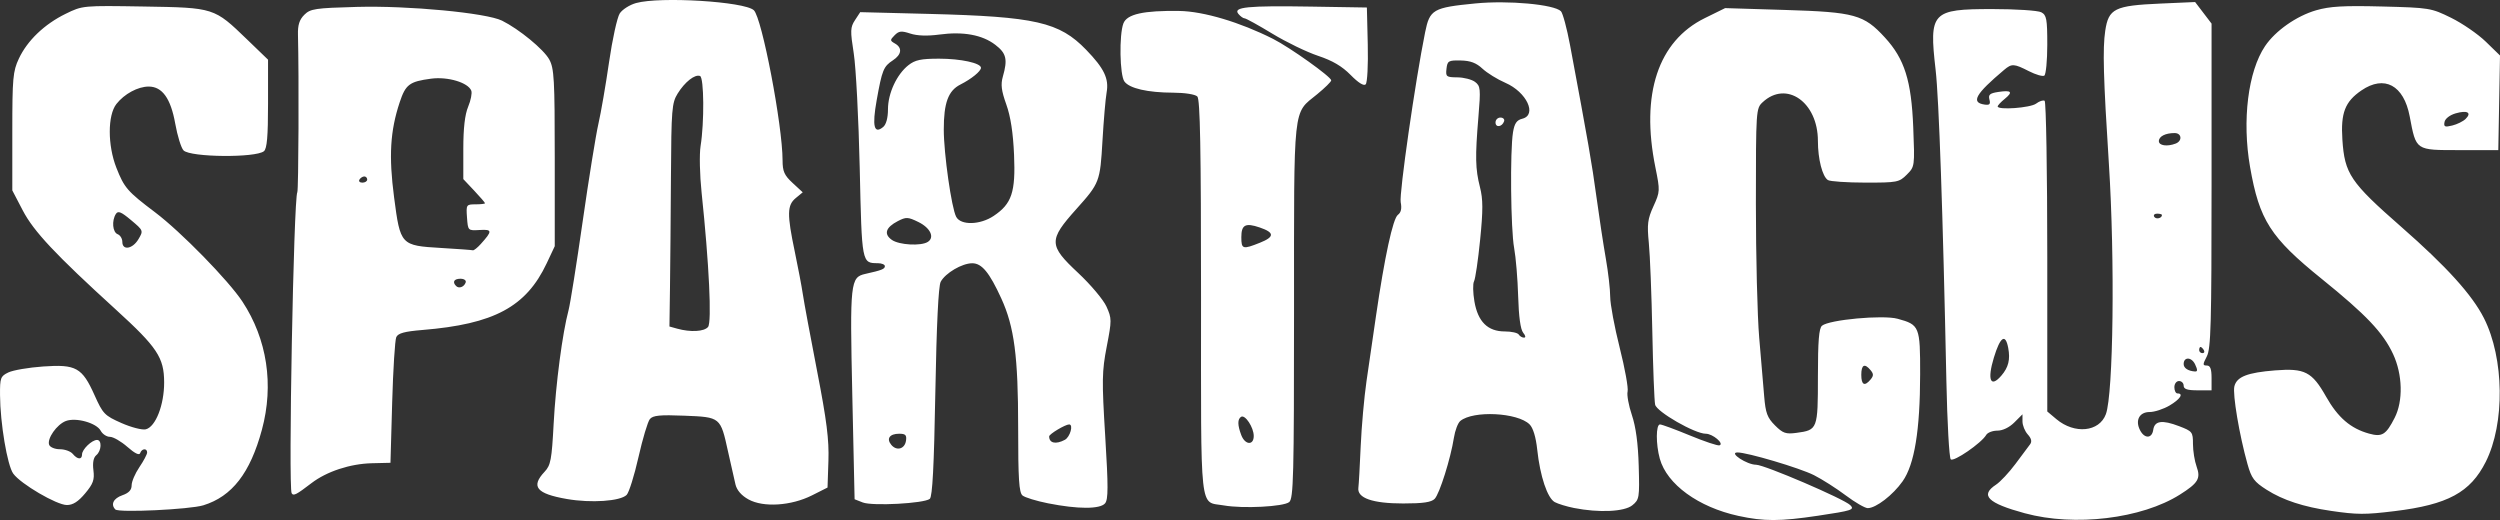
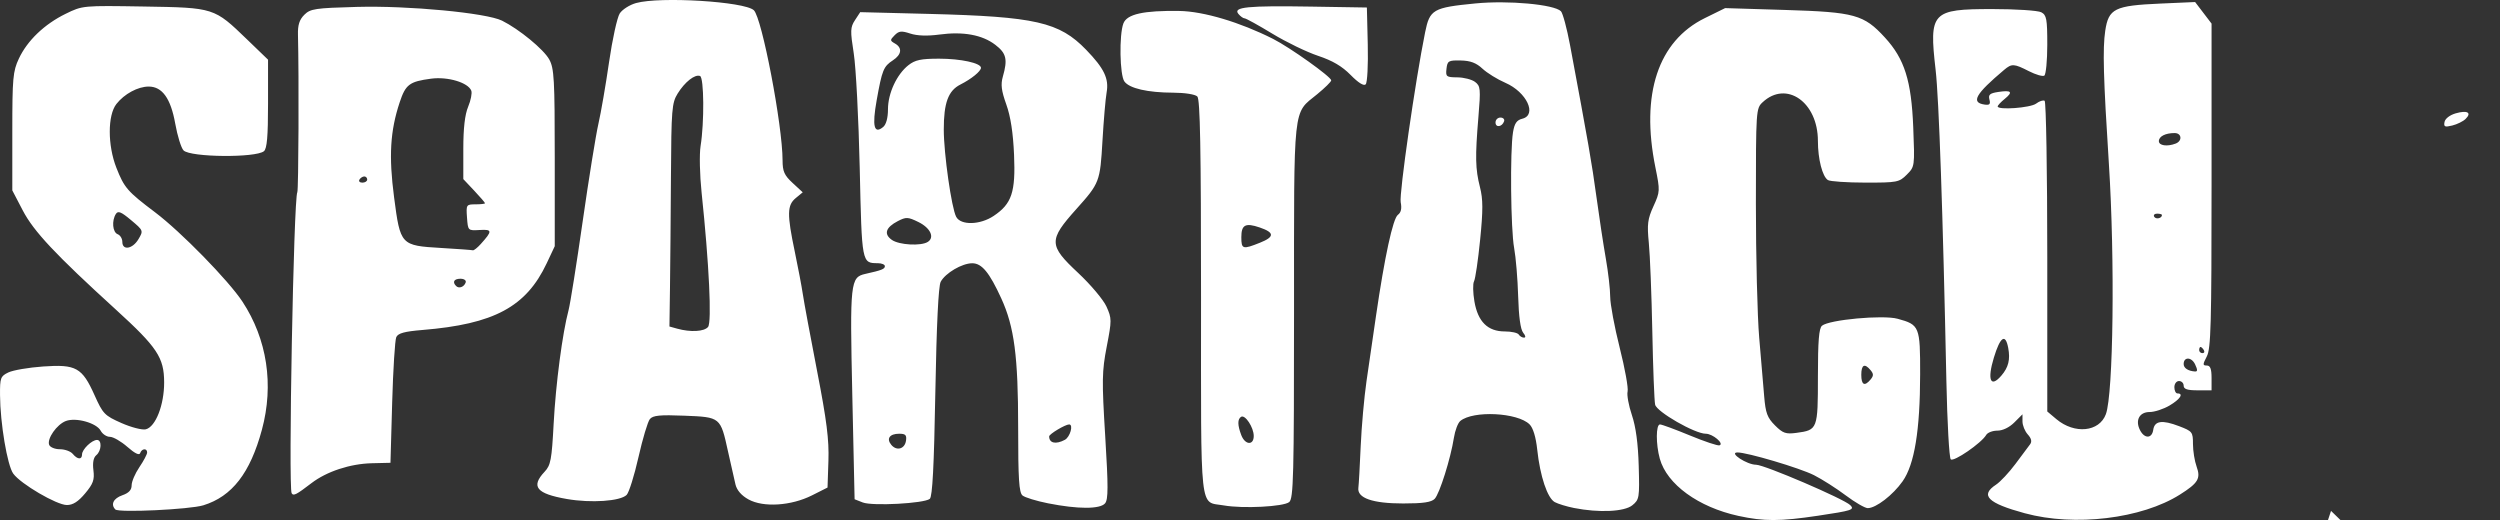
<svg xmlns="http://www.w3.org/2000/svg" width="806.518" height="167.764" id="svg2" version="1.1">
  <rect width="100%" height="100%" fill="#333333" stroke="none" />
  <defs id="defs4" />
  <g id="layer1" transform="translate(28.259,-448.48)">
-     <path style="fill:#ffffff" d="m 532.569,614.911 c -12.921,-2.81 -23.068,-10.188 -25.36,-18.441 -1.306,-4.703 -1.275,-11.065 0.055,-11.065 0.581,0 4.909,1.595 9.618,3.544 4.709,1.949 9.019,3.392 9.577,3.205 1.613,-0.538 -2.179,-3.749 -4.427,-3.749 -3.527,0 -15.805,-7.051 -16.334,-9.381 -0.265,-1.165 -0.674,-11.794 -0.909,-23.619 -0.235,-11.825 -0.741,-24.669 -1.124,-28.542 -0.598,-6.052 -0.388,-7.718 1.494,-11.85 2.135,-4.687 2.151,-5 0.62,-12.557 -4.788,-23.632 0.868,-40.71 15.941,-48.131 l 6.559,-3.229 19.438,0.596 c 22.383,0.686 25.33,1.502 32.106,8.89 6.337,6.909 8.548,13.916 9.144,28.989 0.498,12.586 0.485,12.682 -2.083,15.25 -2.462,2.462 -3.094,2.584 -13.38,2.569 -5.938,-0.008 -11.366,-0.378 -12.064,-0.82 -1.79,-1.136 -3.231,-6.779 -3.233,-12.658 -0.004,-12.486 -10.167,-19.588 -17.823,-12.455 -2.142,1.996 -2.175,2.495 -2.183,32.738 -0.005,16.891 0.476,36.336 1.067,43.211 0.591,6.875 1.314,15.391 1.607,18.925 0.447,5.4 1.002,6.896 3.481,9.375 2.555,2.555 3.484,2.878 6.941,2.415 6.821,-0.915 6.913,-1.156 6.913,-18.215 0,-11.396 0.333,-15.532 1.317,-16.348 2.345,-1.947 19.636,-3.537 24.388,-2.244 7.073,1.925 7.298,2.478 7.275,17.913 -0.026,18.084 -1.824,29.072 -5.644,34.508 -3.125,4.446 -8.612,8.671 -11.261,8.671 -0.896,0 -4.087,-1.847 -7.092,-4.105 -3.004,-2.257 -7.609,-5.192 -10.233,-6.522 -4.611,-2.337 -21.691,-7.4 -24.75,-7.338 -2.854,0.059 3.11,3.964 6.053,3.964 2.67,0 28.374,11.027 30.38,13.033 1.482,1.482 0.616,1.767 -10.388,3.412 -12.321,1.842 -17.436,1.854 -25.683,0.061 z m 42.638,-44.006 c 0.993,-1.197 0.993,-1.803 0,-3 -1.928,-2.323 -3,-1.787 -3,1.5 0,3.287 1.072,3.823 3,1.5 z m 49.774,43.161 c -12.027,-3.275 -14.558,-5.791 -9.295,-9.239 1.363,-0.893 4.176,-3.899 6.25,-6.679 2.074,-2.78 4.202,-5.633 4.729,-6.34 0.652,-0.875 0.412,-1.889 -0.75,-3.173 -0.939,-1.038 -1.708,-2.926 -1.708,-4.195 v -2.308 l -2.636,2.636 c -1.599,1.599 -3.743,2.636 -5.45,2.636 -1.548,0 -3.174,0.623 -3.614,1.384 -1.506,2.607 -10.51,8.805 -11.44,7.875 -0.498,-0.498 -1.134,-11.898 -1.412,-25.333 -1.123,-54.237 -2.393,-90.945 -3.472,-100.334 -2.143,-18.653 -1.265,-19.592 18.313,-19.592 7.63,0 14.711,0.465 15.777,1.035 1.702,0.911 1.934,2.165 1.934,10.441 0,5.173 -0.435,9.674 -0.966,10.003 -0.531,0.328 -2.763,-0.32 -4.96,-1.441 -4.814,-2.456 -5.531,-2.495 -7.974,-0.438 -9.285,7.819 -10.831,10.547 -6.35,11.209 1.639,0.242 1.984,-0.11 1.588,-1.624 -0.409,-1.565 0.13,-2.03 2.828,-2.441 4.295,-0.654 4.884,-0.018 2.084,2.252 -1.238,1.003 -2.25,2.09 -2.25,2.414 0,1.243 10.579,0.466 12.397,-0.91 1.044,-0.79 2.281,-1.199 2.75,-0.909 0.469,0.29 0.853,22.96 0.853,50.379 v 49.852 l 2.929,2.464 c 5.875,4.943 13.85,4.15 15.974,-1.589 2.42,-6.538 2.945,-50.002 0.976,-80.698 -1.783,-27.786 -2.043,-37.27 -1.181,-42.993 1.081,-7.174 3.015,-8.126 17.828,-8.78 l 11.17,-0.493 2.652,3.477 2.652,3.477 v 52.205 c 0,44.839 -0.215,52.622 -1.526,55.156 -1.368,2.645 -1.368,2.95 0,2.95 1.113,0 1.526,1.081 1.526,4 v 4 h -4.5 c -3.333,0 -4.5,-0.389 -4.5,-1.5 0,-0.825 -0.675,-1.5 -1.5,-1.5 -0.833,0 -1.5,0.889 -1.5,2 0,1.1 0.45,2 1,2 2.096,0 0.86,1.885 -2.557,3.901 -1.956,1.154 -4.851,2.099 -6.433,2.099 -3.344,0 -4.745,2.758 -3.03,5.962 1.449,2.708 3.802,2.594 4.201,-0.202 0.42,-2.945 2.852,-3.295 8.336,-1.201 4.29,1.638 4.484,1.887 4.484,5.755 0,2.224 0.53,5.508 1.177,7.298 1.385,3.829 0.506,5.299 -5.394,9.024 -12.348,7.795 -33.95,10.397 -50.009,6.024 z m -7.581,-44.411 c 2.29,-2.666 2.911,-5.179 2.208,-8.928 -0.896,-4.778 -2.565,-3.655 -4.626,3.113 -2.202,7.232 -1.092,9.901 2.418,5.815 z m 62.494,-3.634 c -1.143,-2.421 -3.687,-2.485 -3.687,-0.092 0,1.301 1.441,2.246 3.656,2.397 0.866,0.059 0.874,-0.518 0.031,-2.305 z m 2.813,-4.616 c -0.34,-0.55 -0.816,-1 -1.059,-1 -0.243,0 -0.441,0.45 -0.441,1 0,0.55 0.477,1 1.059,1 0.582,0 0.781,-0.45 0.441,-1 z m -13.5,-43.559 c 0,-0.243 -0.702,-0.441 -1.559,-0.441 -0.857,0 -1.276,0.457 -0.931,1.016 0.571,0.924 2.49,0.48 2.49,-0.575 z m 4.418,-23.048 c 2.226,-0.854 1.974,-3.393 -0.336,-3.393 -2.981,0 -5.082,1.078 -5.082,2.607 0,1.448 2.681,1.837 5.418,0.786 z m 50.121,118.495 c -8.892,-1.295 -15.488,-3.457 -20.747,-6.799 -4.058,-2.578 -4.914,-3.723 -6.198,-8.29 -2.629,-9.351 -4.862,-22.598 -4.231,-25.109 0.773,-3.082 4.193,-4.416 13.137,-5.126 9.565,-0.759 11.911,0.448 16.437,8.456 3.825,6.767 7.927,10.296 13.879,11.94 4.201,1.16 5.459,0.382 8.257,-5.103 2.771,-5.431 2.559,-13.958 -0.511,-20.551 -3.23,-6.938 -8.691,-12.69 -23.066,-24.296 -16.498,-13.32 -20.09,-18.936 -23.078,-36.086 -2.613,-14.994 -0.648,-30.833 4.835,-38.969 3.34,-4.956 10.119,-9.715 16.468,-11.561 4.425,-1.286 8.85,-1.541 21.273,-1.225 15.306,0.39 15.846,0.478 22.291,3.651 3.633,1.788 8.667,5.255 11.187,7.704 l 4.581,4.453 -0.276,15.262 -0.276,15.262 h -12.462 c -14.356,0 -14.01,0.234 -16.122,-10.897 -1.909,-10.062 -8.175,-13.421 -15.58,-8.353 -5.292,3.622 -6.697,7.248 -6.136,15.841 0.721,11.053 2.555,13.771 19.007,28.18 14.573,12.763 22.856,21.909 26.668,29.448 6.546,12.945 6.808,33.973 0.578,46.345 -4.974,9.877 -12.249,13.809 -29.427,15.903 -9.544,1.164 -12.022,1.154 -20.487,-0.079 z m 43.402,-126.43 c 2.087,-2.043 0.596,-2.901 -3.167,-1.822 -1.903,0.546 -3.408,1.704 -3.616,2.783 -0.302,1.569 0.074,1.742 2.493,1.149 1.567,-0.384 3.497,-1.334 4.289,-2.109 z M 8.957,612.841 c -1.587,-1.628 -0.628,-3.583 2.25,-4.586 2.09,-0.729 3,-1.704 3,-3.216 0,-1.194 1.125,-3.826 2.5,-5.849 1.375,-2.023 2.5,-4.153 2.5,-4.732 0,-1.472 -1.745,-1.319 -2.25,0.197 -0.271,0.814 -1.707,0.117 -4.118,-2 -2.036,-1.787 -4.57,-3.25 -5.631,-3.25 -1.062,0 -2.404,-0.885 -2.982,-1.966 -1.351,-2.524 -7.988,-4.376 -11.246,-3.137 -2.916,1.109 -6.137,5.71 -5.38,7.684 0.3,0.781 1.854,1.419 3.454,1.419 1.6,0 3.469,0.675 4.154,1.5 1.546,1.863 3,1.938 3,0.155 0,-1.601 3.168,-4.655 4.829,-4.655 1.631,0 1.468,3.509 -0.228,4.917 -0.922,0.765 -1.24,2.428 -0.932,4.872 0.388,3.078 -0.068,4.35 -2.673,7.461 -2.228,2.66 -3.939,3.75 -5.887,3.75 -3.284,0 -14.89,-6.797 -17.304,-10.134 -1.92,-2.653 -4.208,-16.252 -4.266,-25.347 -0.035,-5.546 0.161,-6.076 2.698,-7.298 1.505,-0.724 6.546,-1.586 11.204,-1.915 10.633,-0.75 12.589,0.341 16.589,9.257 2.703,6.024 3.239,6.579 8.662,8.978 3.179,1.406 6.727,2.319 7.884,2.029 3.165,-0.794 5.929,-7.879 5.909,-15.144 -0.022,-8.004 -2.214,-11.303 -15.631,-23.525 -19.464,-17.731 -26.45,-25.173 -29.978,-31.935 l -3.374,-6.467 v -19 c 0,-17.236 0.196,-19.418 2.108,-23.5 2.734,-5.836 8.235,-11.109 15.088,-14.465 5.464,-2.675 5.536,-2.682 25.142,-2.359 22.854,0.377 22.734,0.338 33.412,10.64 l 6.75,6.512 v 14.213 c 0,10.567 -0.339,14.495 -1.323,15.311 -2.628,2.181 -23.699,1.982 -25.927,-0.245 -0.766,-0.766 -1.977,-4.665 -2.692,-8.666 -1.451,-8.119 -4.192,-11.942 -8.563,-11.942 -3.469,0 -7.85,2.364 -10.407,5.615 -2.861,3.637 -2.865,13.336 -0.009,20.598 2.536,6.449 3.553,7.62 12.446,14.327 8.38,6.32 23.727,22.01 28.224,28.855 7.959,12.114 10.192,26.819 6.273,41.314 -3.778,13.976 -9.632,21.527 -18.904,24.385 -4.358,1.343 -27.308,2.429 -28.368,1.342 z m 7.453,-87.203 c 1.621,-2.743 1.601,-2.795 -2.387,-6.143 -3.21,-2.695 -4.199,-3.095 -4.903,-1.983 -1.391,2.197 -1.058,5.9 0.587,6.531 0.825,0.317 1.5,1.427 1.5,2.469 0,2.872 3.32,2.314 5.203,-0.874 z m 463.093,86.717 c -2.312,-0.457 -5.087,-1.303 -6.166,-1.881 -2.386,-1.277 -4.758,-8.356 -5.673,-16.931 -0.431,-4.043 -1.329,-7.011 -2.462,-8.145 -3.844,-3.844 -18.205,-4.554 -22.359,-1.107 -0.762,0.632 -1.686,3.054 -2.053,5.381 -1.067,6.766 -4.631,18.098 -6.206,19.731 -1.069,1.108 -3.725,1.5 -10.162,1.5 -9.881,0 -14.89,-1.747 -14.459,-5.043 0.141,-1.077 0.48,-7.132 0.753,-13.457 0.273,-6.325 1.118,-15.775 1.877,-21 0.759,-5.225 2.135,-14.675 3.057,-21 2.779,-19.064 5.454,-31.421 7.062,-32.612 1.027,-0.761 1.312,-2.052 0.905,-4.092 -0.532,-2.658 4.728,-39.239 7.877,-54.787 1.496,-7.387 2.531,-7.983 16.213,-9.323 10.577,-1.037 25.399,0.313 27.598,2.512 0.608,0.608 1.935,5.538 2.948,10.954 5.927,31.691 7.017,37.957 8.499,48.837 0.898,6.594 2.267,15.594 3.042,20 0.775,4.406 1.41,9.95 1.411,12.319 7.5e-4,2.37 1.381,9.771 3.066,16.448 1.686,6.677 2.832,13.029 2.548,14.116 -0.284,1.087 0.339,4.516 1.385,7.62 1.278,3.795 2,9.171 2.202,16.407 0.287,10.28 0.195,10.849 -2.06,12.682 -2.57,2.089 -10.756,2.467 -18.843,0.869 z m -16.376,-56.546 c -0.856,-1.032 -1.427,-5.181 -1.616,-11.742 -0.161,-5.58 -0.745,-12.595 -1.298,-15.588 -1.105,-5.975 -1.351,-31.357 -0.362,-37.339 0.473,-2.86 1.191,-3.907 2.989,-4.358 4.881,-1.225 1.404,-8.607 -5.454,-11.582 -2.573,-1.116 -5.905,-3.175 -7.403,-4.574 -1.988,-1.857 -3.879,-2.568 -7,-2.633 -3.947,-0.082 -4.301,0.123 -4.593,2.662 -0.296,2.57 -0.067,2.752 3.5,2.782 2.099,0.018 4.673,0.68 5.719,1.472 1.748,1.323 1.836,2.237 1.088,11.218 -1.085,13.022 -1.002,16.85 0.494,22.722 1.002,3.934 1.013,7.404 0.053,16.989 -0.663,6.625 -1.549,12.658 -1.968,13.406 -0.419,0.748 -0.361,3.678 0.129,6.511 1.128,6.528 4.298,9.651 9.797,9.651 2.137,0 4.163,0.45 4.503,1 0.34,0.55 1.097,1 1.681,1 0.642,0 0.539,-0.632 -0.261,-1.595 z m -8.921,-67.821 c 0,-0.871 0.713,-1.583 1.583,-1.583 0.871,0 1.405,0.534 1.188,1.188 -0.618,1.854 -2.771,2.162 -2.771,0.396 z m -144.342,122.869 c -3.763,-0.748 -7.476,-1.886 -8.25,-2.528 -1.128,-0.936 -1.408,-5.302 -1.408,-21.958 0,-22.915 -1.247,-32.456 -5.438,-41.61 -3.844,-8.396 -6.29,-11.356 -9.381,-11.352 -3.295,0.005 -8.665,3.161 -10.174,5.981 -0.724,1.353 -1.333,13.911 -1.723,35.563 -0.434,24.075 -0.938,33.749 -1.797,34.462 -1.783,1.48 -18.521,2.38 -21.621,1.162 l -2.633,-1.034 -0.742,-33.648 c -0.803,-36.41 -0.634,-37.974 4.224,-39.057 5.298,-1.181 6.284,-1.573 6.284,-2.502 0,-0.513 -1.012,-0.94 -2.25,-0.948 -5.217,-0.035 -5.177,0.171 -5.862,-30.69 -0.351,-15.837 -1.218,-32.475 -1.925,-36.973 -1.157,-7.349 -1.116,-8.439 0.399,-10.752 l 1.686,-2.573 22.226,0.567 c 34.35,0.876 41.987,2.619 50.646,11.557 5.819,6.007 7.415,9.324 6.621,13.761 -0.356,1.99 -0.961,9.041 -1.344,15.669 -0.761,13.167 -0.929,13.604 -8.408,21.949 -9.023,10.068 -8.98,11.7 0.553,20.61 4.038,3.774 8.155,8.665 9.148,10.868 1.727,3.83 1.731,4.396 0.087,12.903 -1.55,8.02 -1.598,10.876 -0.488,28.962 0.999,16.27 0.989,20.357 -0.051,21.611 -1.588,1.913 -8.748,1.912 -18.38,-0.002 z m -45.838,-20.212 c 0.258,-1.81 -0.162,-2.24 -2.191,-2.24 -3.086,0 -4.217,1.586 -2.557,3.587 1.731,2.086 4.364,1.339 4.748,-1.347 z m 51.246,-0.275 c 1.701,-0.91 2.832,-4.965 1.385,-4.965 -1.248,0 -6.45,3.112 -6.45,3.859 0,2.194 2.155,2.664 5.066,1.106 z m -44.217,-63.85 c 2.289,-1.451 0.832,-4.527 -3.041,-6.42 -3.363,-1.644 -3.956,-1.669 -6.629,-0.287 -3.932,2.033 -4.609,4.177 -1.914,6.065 2.349,1.646 9.385,2.036 11.584,0.642 z m 21.254,-8.385 c 5.844,-3.904 7.093,-7.652 6.575,-19.73 -0.304,-7.083 -1.118,-12.363 -2.501,-16.225 -1.589,-4.437 -1.84,-6.46 -1.113,-8.993 1.601,-5.582 1.136,-7.529 -2.45,-10.264 -4.219,-3.218 -10.341,-4.335 -18.058,-3.294 -3.855,0.52 -7.144,0.407 -9.353,-0.322 -2.855,-0.942 -3.674,-0.854 -5.054,0.544 -1.53,1.549 -1.523,1.739 0.103,2.661 2.447,1.388 2.18,3.566 -0.666,5.431 -3.023,1.981 -3.478,3.102 -5.23,12.881 -1.502,8.388 -0.849,11.067 2.103,8.617 0.964,-0.8 1.542,-2.937 1.542,-5.697 0,-5.165 2.835,-11.276 6.607,-14.243 2.144,-1.687 4.068,-2.095 9.879,-2.095 6.999,0 13.514,1.419 13.514,2.943 0,1.102 -3.063,3.595 -6.642,5.406 -3.921,1.985 -5.36,5.896 -5.353,14.55 0.007,7.798 2.504,25.316 4.009,28.129 1.492,2.788 7.696,2.635 12.087,-0.298 z m 74.234,93.396 c -7.943,-1.407 -7.337,4.135 -7.337,-67.049 0,-48.194 -0.292,-63.969 -1.2,-64.878 -0.683,-0.683 -4.02,-1.21 -7.75,-1.224 -8.28,-0.03 -14.134,-1.371 -15.773,-3.612 -1.505,-2.059 -1.732,-15.035 -0.328,-18.73 1.142,-3.004 6.486,-4.195 18.051,-4.022 7.801,0.117 19.625,3.642 30.256,9.021 5.454,2.76 18.744,12.239 18.744,13.369 0,0.416 -2.032,2.422 -4.516,4.457 -7.947,6.512 -7.484,2.197 -7.484,69.869 0,53.453 -0.18,60.576 -1.556,61.718 -1.809,1.502 -14.937,2.174 -21.108,1.08 z m 9.663,-22.404 c 0,-2.763 -2.776,-6.979 -4.068,-6.18 -1.196,0.739 -1.182,2.669 0.044,5.893 1.223,3.217 4.025,3.417 4.025,0.288 z m 2.021,-62.348 c 4.734,-1.894 4.711,-3.275 -0.082,-4.912 -4.628,-1.58 -5.94,-0.886 -5.94,3.144 0,3.873 0.439,4.002 6.021,1.768 z M 213.211,609.598 c -2.257,-1.244 -3.745,-2.949 -4.197,-4.81 -0.386,-1.586 -1.469,-6.38 -2.408,-10.653 -2.444,-11.122 -2.391,-11.079 -14.077,-11.549 -7.908,-0.318 -10.147,-0.098 -11.136,1.094 -0.681,0.82 -2.336,6.35 -3.677,12.288 -1.342,5.938 -3.059,11.415 -3.815,12.172 -2.036,2.036 -11.472,2.682 -19.29,1.321 -9.838,-1.713 -11.695,-3.988 -7.179,-8.794 1.975,-2.102 2.302,-3.843 2.924,-15.564 0.679,-12.805 2.829,-29.152 4.809,-36.566 0.533,-1.997 2.582,-14.882 4.552,-28.632 1.97,-13.75 4.254,-27.914 5.074,-31.475 0.821,-3.561 2.366,-12.514 3.435,-19.895 1.068,-7.381 2.622,-14.458 3.453,-15.726 0.831,-1.268 3.202,-2.775 5.27,-3.349 7.742,-2.15 34.977,-0.485 37.984,2.322 2.62,2.446 9.259,37.124 9.271,48.429 0.004,3.573 0.558,4.818 3.255,7.308 l 3.25,3.002 -2.25,1.852 c -2.8,2.305 -2.852,5.191 -0.315,17.299 1.064,5.078 2.234,11.258 2.599,13.733 0.366,2.475 2.437,13.635 4.604,24.8 3.105,16.001 3.878,22.128 3.651,28.931 l -0.288,8.631 -5,2.517 c -6.74,3.393 -15.685,3.966 -20.496,1.315 z M 200.161,553.96 c 1.248,-1.503 0.344,-20.346 -2.08,-43.36 -0.597,-5.668 -0.745,-12.418 -0.328,-15 1.231,-7.638 1.118,-22.11 -0.176,-22.607 -1.654,-0.635 -4.901,1.917 -7.227,5.68 -1.866,3.02 -2.031,5.067 -2.155,26.751 -0.074,12.914 -0.214,29.084 -0.311,35.934 l -0.177,12.453 2.5,0.697 c 4.298,1.199 8.706,0.956 9.954,-0.548 z M 65.834,607.61 c -1.112,-1.8 0.643,-95.216 1.825,-97.129 0.4,-0.647 0.549,-37.287 0.208,-50.826 -0.079,-3.109 0.468,-4.824 2.038,-6.394 1.958,-1.958 3.443,-2.181 16.974,-2.555 16.577,-0.458 41.782,1.932 46.828,4.44 5.519,2.743 13.452,9.267 15.235,12.53 1.569,2.871 1.765,6.382 1.765,31.729 v 28.5 l -2.59,5.5 c -6.627,14.073 -16.99,19.638 -40.083,21.528 -5.775,0.473 -7.865,1.042 -8.45,2.3 -0.427,0.92 -1.024,10.419 -1.327,21.11 l -0.55,19.438 -6,0.143 c -7.022,0.167 -14.574,2.657 -19.5,6.429 -4.886,3.741 -5.789,4.203 -6.373,3.258 z m 56.144,-68.018 c 0.221,-0.663 -0.524,-1.188 -1.688,-1.188 -2.077,0 -2.7,1.05 -1.396,2.354 0.926,0.926 2.596,0.295 3.083,-1.167 z m 4.906,-12.438 c 3.75,-4.165 3.702,-4.718 -0.383,-4.475 -3.789,0.225 -3.794,0.22 -4.101,-4.025 -0.3,-4.14 -0.229,-4.25 2.75,-4.25 1.682,0 3.058,-0.162 3.058,-0.36 0,-0.198 -1.575,-2.03 -3.5,-4.071 l -3.5,-3.711 v -9.807 c 0,-6.628 0.506,-11.018 1.562,-13.546 0.859,-2.056 1.316,-4.382 1.014,-5.167 -1.009,-2.629 -7.574,-4.596 -12.959,-3.882 -6.995,0.928 -8.227,1.853 -10.141,7.614 -3.073,9.252 -3.554,17.375 -1.815,30.644 2.028,15.472 2.132,15.584 15.188,16.358 5.308,0.314 9.909,0.652 10.226,0.75 0.317,0.098 1.487,-0.834 2.601,-2.072 z m -36.677,-20.75 c 0,-0.55 -0.423,-1 -0.941,-1 -0.518,0 -1.219,0.45 -1.559,1 -0.34,0.55 0.084,1 0.941,1 0.857,0 1.559,-0.45 1.559,-1 z M 407.463,472.666 c -2.753,-2.809 -5.847,-4.628 -10.511,-6.18 -3.635,-1.21 -10.27,-4.423 -14.744,-7.141 -4.474,-2.718 -8.5,-4.941 -8.946,-4.941 -0.446,0 -1.349,-0.648 -2.006,-1.441 -1.837,-2.213 2.903,-2.688 23.451,-2.353 l 18,0.294 0.283,11.917 c 0.158,6.647 -0.139,12.339 -0.671,12.871 -0.606,0.606 -2.38,-0.5 -4.856,-3.026 z" id="path2995" />
+     <path style="fill:#ffffff" d="m 532.569,614.911 c -12.921,-2.81 -23.068,-10.188 -25.36,-18.441 -1.306,-4.703 -1.275,-11.065 0.055,-11.065 0.581,0 4.909,1.595 9.618,3.544 4.709,1.949 9.019,3.392 9.577,3.205 1.613,-0.538 -2.179,-3.749 -4.427,-3.749 -3.527,0 -15.805,-7.051 -16.334,-9.381 -0.265,-1.165 -0.674,-11.794 -0.909,-23.619 -0.235,-11.825 -0.741,-24.669 -1.124,-28.542 -0.598,-6.052 -0.388,-7.718 1.494,-11.85 2.135,-4.687 2.151,-5 0.62,-12.557 -4.788,-23.632 0.868,-40.71 15.941,-48.131 l 6.559,-3.229 19.438,0.596 c 22.383,0.686 25.33,1.502 32.106,8.89 6.337,6.909 8.548,13.916 9.144,28.989 0.498,12.586 0.485,12.682 -2.083,15.25 -2.462,2.462 -3.094,2.584 -13.38,2.569 -5.938,-0.008 -11.366,-0.378 -12.064,-0.82 -1.79,-1.136 -3.231,-6.779 -3.233,-12.658 -0.004,-12.486 -10.167,-19.588 -17.823,-12.455 -2.142,1.996 -2.175,2.495 -2.183,32.738 -0.005,16.891 0.476,36.336 1.067,43.211 0.591,6.875 1.314,15.391 1.607,18.925 0.447,5.4 1.002,6.896 3.481,9.375 2.555,2.555 3.484,2.878 6.941,2.415 6.821,-0.915 6.913,-1.156 6.913,-18.215 0,-11.396 0.333,-15.532 1.317,-16.348 2.345,-1.947 19.636,-3.537 24.388,-2.244 7.073,1.925 7.298,2.478 7.275,17.913 -0.026,18.084 -1.824,29.072 -5.644,34.508 -3.125,4.446 -8.612,8.671 -11.261,8.671 -0.896,0 -4.087,-1.847 -7.092,-4.105 -3.004,-2.257 -7.609,-5.192 -10.233,-6.522 -4.611,-2.337 -21.691,-7.4 -24.75,-7.338 -2.854,0.059 3.11,3.964 6.053,3.964 2.67,0 28.374,11.027 30.38,13.033 1.482,1.482 0.616,1.767 -10.388,3.412 -12.321,1.842 -17.436,1.854 -25.683,0.061 z m 42.638,-44.006 c 0.993,-1.197 0.993,-1.803 0,-3 -1.928,-2.323 -3,-1.787 -3,1.5 0,3.287 1.072,3.823 3,1.5 z m 49.774,43.161 c -12.027,-3.275 -14.558,-5.791 -9.295,-9.239 1.363,-0.893 4.176,-3.899 6.25,-6.679 2.074,-2.78 4.202,-5.633 4.729,-6.34 0.652,-0.875 0.412,-1.889 -0.75,-3.173 -0.939,-1.038 -1.708,-2.926 -1.708,-4.195 v -2.308 l -2.636,2.636 c -1.599,1.599 -3.743,2.636 -5.45,2.636 -1.548,0 -3.174,0.623 -3.614,1.384 -1.506,2.607 -10.51,8.805 -11.44,7.875 -0.498,-0.498 -1.134,-11.898 -1.412,-25.333 -1.123,-54.237 -2.393,-90.945 -3.472,-100.334 -2.143,-18.653 -1.265,-19.592 18.313,-19.592 7.63,0 14.711,0.465 15.777,1.035 1.702,0.911 1.934,2.165 1.934,10.441 0,5.173 -0.435,9.674 -0.966,10.003 -0.531,0.328 -2.763,-0.32 -4.96,-1.441 -4.814,-2.456 -5.531,-2.495 -7.974,-0.438 -9.285,7.819 -10.831,10.547 -6.35,11.209 1.639,0.242 1.984,-0.11 1.588,-1.624 -0.409,-1.565 0.13,-2.03 2.828,-2.441 4.295,-0.654 4.884,-0.018 2.084,2.252 -1.238,1.003 -2.25,2.09 -2.25,2.414 0,1.243 10.579,0.466 12.397,-0.91 1.044,-0.79 2.281,-1.199 2.75,-0.909 0.469,0.29 0.853,22.96 0.853,50.379 v 49.852 l 2.929,2.464 c 5.875,4.943 13.85,4.15 15.974,-1.589 2.42,-6.538 2.945,-50.002 0.976,-80.698 -1.783,-27.786 -2.043,-37.27 -1.181,-42.993 1.081,-7.174 3.015,-8.126 17.828,-8.78 l 11.17,-0.493 2.652,3.477 2.652,3.477 v 52.205 c 0,44.839 -0.215,52.622 -1.526,55.156 -1.368,2.645 -1.368,2.95 0,2.95 1.113,0 1.526,1.081 1.526,4 v 4 h -4.5 c -3.333,0 -4.5,-0.389 -4.5,-1.5 0,-0.825 -0.675,-1.5 -1.5,-1.5 -0.833,0 -1.5,0.889 -1.5,2 0,1.1 0.45,2 1,2 2.096,0 0.86,1.885 -2.557,3.901 -1.956,1.154 -4.851,2.099 -6.433,2.099 -3.344,0 -4.745,2.758 -3.03,5.962 1.449,2.708 3.802,2.594 4.201,-0.202 0.42,-2.945 2.852,-3.295 8.336,-1.201 4.29,1.638 4.484,1.887 4.484,5.755 0,2.224 0.53,5.508 1.177,7.298 1.385,3.829 0.506,5.299 -5.394,9.024 -12.348,7.795 -33.95,10.397 -50.009,6.024 z m -7.581,-44.411 c 2.29,-2.666 2.911,-5.179 2.208,-8.928 -0.896,-4.778 -2.565,-3.655 -4.626,3.113 -2.202,7.232 -1.092,9.901 2.418,5.815 z m 62.494,-3.634 c -1.143,-2.421 -3.687,-2.485 -3.687,-0.092 0,1.301 1.441,2.246 3.656,2.397 0.866,0.059 0.874,-0.518 0.031,-2.305 z m 2.813,-4.616 c -0.34,-0.55 -0.816,-1 -1.059,-1 -0.243,0 -0.441,0.45 -0.441,1 0,0.55 0.477,1 1.059,1 0.582,0 0.781,-0.45 0.441,-1 z m -13.5,-43.559 c 0,-0.243 -0.702,-0.441 -1.559,-0.441 -0.857,0 -1.276,0.457 -0.931,1.016 0.571,0.924 2.49,0.48 2.49,-0.575 z m 4.418,-23.048 c 2.226,-0.854 1.974,-3.393 -0.336,-3.393 -2.981,0 -5.082,1.078 -5.082,2.607 0,1.448 2.681,1.837 5.418,0.786 z m 50.121,118.495 l 4.581,4.453 -0.276,15.262 -0.276,15.262 h -12.462 c -14.356,0 -14.01,0.234 -16.122,-10.897 -1.909,-10.062 -8.175,-13.421 -15.58,-8.353 -5.292,3.622 -6.697,7.248 -6.136,15.841 0.721,11.053 2.555,13.771 19.007,28.18 14.573,12.763 22.856,21.909 26.668,29.448 6.546,12.945 6.808,33.973 0.578,46.345 -4.974,9.877 -12.249,13.809 -29.427,15.903 -9.544,1.164 -12.022,1.154 -20.487,-0.079 z m 43.402,-126.43 c 2.087,-2.043 0.596,-2.901 -3.167,-1.822 -1.903,0.546 -3.408,1.704 -3.616,2.783 -0.302,1.569 0.074,1.742 2.493,1.149 1.567,-0.384 3.497,-1.334 4.289,-2.109 z M 8.957,612.841 c -1.587,-1.628 -0.628,-3.583 2.25,-4.586 2.09,-0.729 3,-1.704 3,-3.216 0,-1.194 1.125,-3.826 2.5,-5.849 1.375,-2.023 2.5,-4.153 2.5,-4.732 0,-1.472 -1.745,-1.319 -2.25,0.197 -0.271,0.814 -1.707,0.117 -4.118,-2 -2.036,-1.787 -4.57,-3.25 -5.631,-3.25 -1.062,0 -2.404,-0.885 -2.982,-1.966 -1.351,-2.524 -7.988,-4.376 -11.246,-3.137 -2.916,1.109 -6.137,5.71 -5.38,7.684 0.3,0.781 1.854,1.419 3.454,1.419 1.6,0 3.469,0.675 4.154,1.5 1.546,1.863 3,1.938 3,0.155 0,-1.601 3.168,-4.655 4.829,-4.655 1.631,0 1.468,3.509 -0.228,4.917 -0.922,0.765 -1.24,2.428 -0.932,4.872 0.388,3.078 -0.068,4.35 -2.673,7.461 -2.228,2.66 -3.939,3.75 -5.887,3.75 -3.284,0 -14.89,-6.797 -17.304,-10.134 -1.92,-2.653 -4.208,-16.252 -4.266,-25.347 -0.035,-5.546 0.161,-6.076 2.698,-7.298 1.505,-0.724 6.546,-1.586 11.204,-1.915 10.633,-0.75 12.589,0.341 16.589,9.257 2.703,6.024 3.239,6.579 8.662,8.978 3.179,1.406 6.727,2.319 7.884,2.029 3.165,-0.794 5.929,-7.879 5.909,-15.144 -0.022,-8.004 -2.214,-11.303 -15.631,-23.525 -19.464,-17.731 -26.45,-25.173 -29.978,-31.935 l -3.374,-6.467 v -19 c 0,-17.236 0.196,-19.418 2.108,-23.5 2.734,-5.836 8.235,-11.109 15.088,-14.465 5.464,-2.675 5.536,-2.682 25.142,-2.359 22.854,0.377 22.734,0.338 33.412,10.64 l 6.75,6.512 v 14.213 c 0,10.567 -0.339,14.495 -1.323,15.311 -2.628,2.181 -23.699,1.982 -25.927,-0.245 -0.766,-0.766 -1.977,-4.665 -2.692,-8.666 -1.451,-8.119 -4.192,-11.942 -8.563,-11.942 -3.469,0 -7.85,2.364 -10.407,5.615 -2.861,3.637 -2.865,13.336 -0.009,20.598 2.536,6.449 3.553,7.62 12.446,14.327 8.38,6.32 23.727,22.01 28.224,28.855 7.959,12.114 10.192,26.819 6.273,41.314 -3.778,13.976 -9.632,21.527 -18.904,24.385 -4.358,1.343 -27.308,2.429 -28.368,1.342 z m 7.453,-87.203 c 1.621,-2.743 1.601,-2.795 -2.387,-6.143 -3.21,-2.695 -4.199,-3.095 -4.903,-1.983 -1.391,2.197 -1.058,5.9 0.587,6.531 0.825,0.317 1.5,1.427 1.5,2.469 0,2.872 3.32,2.314 5.203,-0.874 z m 463.093,86.717 c -2.312,-0.457 -5.087,-1.303 -6.166,-1.881 -2.386,-1.277 -4.758,-8.356 -5.673,-16.931 -0.431,-4.043 -1.329,-7.011 -2.462,-8.145 -3.844,-3.844 -18.205,-4.554 -22.359,-1.107 -0.762,0.632 -1.686,3.054 -2.053,5.381 -1.067,6.766 -4.631,18.098 -6.206,19.731 -1.069,1.108 -3.725,1.5 -10.162,1.5 -9.881,0 -14.89,-1.747 -14.459,-5.043 0.141,-1.077 0.48,-7.132 0.753,-13.457 0.273,-6.325 1.118,-15.775 1.877,-21 0.759,-5.225 2.135,-14.675 3.057,-21 2.779,-19.064 5.454,-31.421 7.062,-32.612 1.027,-0.761 1.312,-2.052 0.905,-4.092 -0.532,-2.658 4.728,-39.239 7.877,-54.787 1.496,-7.387 2.531,-7.983 16.213,-9.323 10.577,-1.037 25.399,0.313 27.598,2.512 0.608,0.608 1.935,5.538 2.948,10.954 5.927,31.691 7.017,37.957 8.499,48.837 0.898,6.594 2.267,15.594 3.042,20 0.775,4.406 1.41,9.95 1.411,12.319 7.5e-4,2.37 1.381,9.771 3.066,16.448 1.686,6.677 2.832,13.029 2.548,14.116 -0.284,1.087 0.339,4.516 1.385,7.62 1.278,3.795 2,9.171 2.202,16.407 0.287,10.28 0.195,10.849 -2.06,12.682 -2.57,2.089 -10.756,2.467 -18.843,0.869 z m -16.376,-56.546 c -0.856,-1.032 -1.427,-5.181 -1.616,-11.742 -0.161,-5.58 -0.745,-12.595 -1.298,-15.588 -1.105,-5.975 -1.351,-31.357 -0.362,-37.339 0.473,-2.86 1.191,-3.907 2.989,-4.358 4.881,-1.225 1.404,-8.607 -5.454,-11.582 -2.573,-1.116 -5.905,-3.175 -7.403,-4.574 -1.988,-1.857 -3.879,-2.568 -7,-2.633 -3.947,-0.082 -4.301,0.123 -4.593,2.662 -0.296,2.57 -0.067,2.752 3.5,2.782 2.099,0.018 4.673,0.68 5.719,1.472 1.748,1.323 1.836,2.237 1.088,11.218 -1.085,13.022 -1.002,16.85 0.494,22.722 1.002,3.934 1.013,7.404 0.053,16.989 -0.663,6.625 -1.549,12.658 -1.968,13.406 -0.419,0.748 -0.361,3.678 0.129,6.511 1.128,6.528 4.298,9.651 9.797,9.651 2.137,0 4.163,0.45 4.503,1 0.34,0.55 1.097,1 1.681,1 0.642,0 0.539,-0.632 -0.261,-1.595 z m -8.921,-67.821 c 0,-0.871 0.713,-1.583 1.583,-1.583 0.871,0 1.405,0.534 1.188,1.188 -0.618,1.854 -2.771,2.162 -2.771,0.396 z m -144.342,122.869 c -3.763,-0.748 -7.476,-1.886 -8.25,-2.528 -1.128,-0.936 -1.408,-5.302 -1.408,-21.958 0,-22.915 -1.247,-32.456 -5.438,-41.61 -3.844,-8.396 -6.29,-11.356 -9.381,-11.352 -3.295,0.005 -8.665,3.161 -10.174,5.981 -0.724,1.353 -1.333,13.911 -1.723,35.563 -0.434,24.075 -0.938,33.749 -1.797,34.462 -1.783,1.48 -18.521,2.38 -21.621,1.162 l -2.633,-1.034 -0.742,-33.648 c -0.803,-36.41 -0.634,-37.974 4.224,-39.057 5.298,-1.181 6.284,-1.573 6.284,-2.502 0,-0.513 -1.012,-0.94 -2.25,-0.948 -5.217,-0.035 -5.177,0.171 -5.862,-30.69 -0.351,-15.837 -1.218,-32.475 -1.925,-36.973 -1.157,-7.349 -1.116,-8.439 0.399,-10.752 l 1.686,-2.573 22.226,0.567 c 34.35,0.876 41.987,2.619 50.646,11.557 5.819,6.007 7.415,9.324 6.621,13.761 -0.356,1.99 -0.961,9.041 -1.344,15.669 -0.761,13.167 -0.929,13.604 -8.408,21.949 -9.023,10.068 -8.98,11.7 0.553,20.61 4.038,3.774 8.155,8.665 9.148,10.868 1.727,3.83 1.731,4.396 0.087,12.903 -1.55,8.02 -1.598,10.876 -0.488,28.962 0.999,16.27 0.989,20.357 -0.051,21.611 -1.588,1.913 -8.748,1.912 -18.38,-0.002 z m -45.838,-20.212 c 0.258,-1.81 -0.162,-2.24 -2.191,-2.24 -3.086,0 -4.217,1.586 -2.557,3.587 1.731,2.086 4.364,1.339 4.748,-1.347 z m 51.246,-0.275 c 1.701,-0.91 2.832,-4.965 1.385,-4.965 -1.248,0 -6.45,3.112 -6.45,3.859 0,2.194 2.155,2.664 5.066,1.106 z m -44.217,-63.85 c 2.289,-1.451 0.832,-4.527 -3.041,-6.42 -3.363,-1.644 -3.956,-1.669 -6.629,-0.287 -3.932,2.033 -4.609,4.177 -1.914,6.065 2.349,1.646 9.385,2.036 11.584,0.642 z m 21.254,-8.385 c 5.844,-3.904 7.093,-7.652 6.575,-19.73 -0.304,-7.083 -1.118,-12.363 -2.501,-16.225 -1.589,-4.437 -1.84,-6.46 -1.113,-8.993 1.601,-5.582 1.136,-7.529 -2.45,-10.264 -4.219,-3.218 -10.341,-4.335 -18.058,-3.294 -3.855,0.52 -7.144,0.407 -9.353,-0.322 -2.855,-0.942 -3.674,-0.854 -5.054,0.544 -1.53,1.549 -1.523,1.739 0.103,2.661 2.447,1.388 2.18,3.566 -0.666,5.431 -3.023,1.981 -3.478,3.102 -5.23,12.881 -1.502,8.388 -0.849,11.067 2.103,8.617 0.964,-0.8 1.542,-2.937 1.542,-5.697 0,-5.165 2.835,-11.276 6.607,-14.243 2.144,-1.687 4.068,-2.095 9.879,-2.095 6.999,0 13.514,1.419 13.514,2.943 0,1.102 -3.063,3.595 -6.642,5.406 -3.921,1.985 -5.36,5.896 -5.353,14.55 0.007,7.798 2.504,25.316 4.009,28.129 1.492,2.788 7.696,2.635 12.087,-0.298 z m 74.234,93.396 c -7.943,-1.407 -7.337,4.135 -7.337,-67.049 0,-48.194 -0.292,-63.969 -1.2,-64.878 -0.683,-0.683 -4.02,-1.21 -7.75,-1.224 -8.28,-0.03 -14.134,-1.371 -15.773,-3.612 -1.505,-2.059 -1.732,-15.035 -0.328,-18.73 1.142,-3.004 6.486,-4.195 18.051,-4.022 7.801,0.117 19.625,3.642 30.256,9.021 5.454,2.76 18.744,12.239 18.744,13.369 0,0.416 -2.032,2.422 -4.516,4.457 -7.947,6.512 -7.484,2.197 -7.484,69.869 0,53.453 -0.18,60.576 -1.556,61.718 -1.809,1.502 -14.937,2.174 -21.108,1.08 z m 9.663,-22.404 c 0,-2.763 -2.776,-6.979 -4.068,-6.18 -1.196,0.739 -1.182,2.669 0.044,5.893 1.223,3.217 4.025,3.417 4.025,0.288 z m 2.021,-62.348 c 4.734,-1.894 4.711,-3.275 -0.082,-4.912 -4.628,-1.58 -5.94,-0.886 -5.94,3.144 0,3.873 0.439,4.002 6.021,1.768 z M 213.211,609.598 c -2.257,-1.244 -3.745,-2.949 -4.197,-4.81 -0.386,-1.586 -1.469,-6.38 -2.408,-10.653 -2.444,-11.122 -2.391,-11.079 -14.077,-11.549 -7.908,-0.318 -10.147,-0.098 -11.136,1.094 -0.681,0.82 -2.336,6.35 -3.677,12.288 -1.342,5.938 -3.059,11.415 -3.815,12.172 -2.036,2.036 -11.472,2.682 -19.29,1.321 -9.838,-1.713 -11.695,-3.988 -7.179,-8.794 1.975,-2.102 2.302,-3.843 2.924,-15.564 0.679,-12.805 2.829,-29.152 4.809,-36.566 0.533,-1.997 2.582,-14.882 4.552,-28.632 1.97,-13.75 4.254,-27.914 5.074,-31.475 0.821,-3.561 2.366,-12.514 3.435,-19.895 1.068,-7.381 2.622,-14.458 3.453,-15.726 0.831,-1.268 3.202,-2.775 5.27,-3.349 7.742,-2.15 34.977,-0.485 37.984,2.322 2.62,2.446 9.259,37.124 9.271,48.429 0.004,3.573 0.558,4.818 3.255,7.308 l 3.25,3.002 -2.25,1.852 c -2.8,2.305 -2.852,5.191 -0.315,17.299 1.064,5.078 2.234,11.258 2.599,13.733 0.366,2.475 2.437,13.635 4.604,24.8 3.105,16.001 3.878,22.128 3.651,28.931 l -0.288,8.631 -5,2.517 c -6.74,3.393 -15.685,3.966 -20.496,1.315 z M 200.161,553.96 c 1.248,-1.503 0.344,-20.346 -2.08,-43.36 -0.597,-5.668 -0.745,-12.418 -0.328,-15 1.231,-7.638 1.118,-22.11 -0.176,-22.607 -1.654,-0.635 -4.901,1.917 -7.227,5.68 -1.866,3.02 -2.031,5.067 -2.155,26.751 -0.074,12.914 -0.214,29.084 -0.311,35.934 l -0.177,12.453 2.5,0.697 c 4.298,1.199 8.706,0.956 9.954,-0.548 z M 65.834,607.61 c -1.112,-1.8 0.643,-95.216 1.825,-97.129 0.4,-0.647 0.549,-37.287 0.208,-50.826 -0.079,-3.109 0.468,-4.824 2.038,-6.394 1.958,-1.958 3.443,-2.181 16.974,-2.555 16.577,-0.458 41.782,1.932 46.828,4.44 5.519,2.743 13.452,9.267 15.235,12.53 1.569,2.871 1.765,6.382 1.765,31.729 v 28.5 l -2.59,5.5 c -6.627,14.073 -16.99,19.638 -40.083,21.528 -5.775,0.473 -7.865,1.042 -8.45,2.3 -0.427,0.92 -1.024,10.419 -1.327,21.11 l -0.55,19.438 -6,0.143 c -7.022,0.167 -14.574,2.657 -19.5,6.429 -4.886,3.741 -5.789,4.203 -6.373,3.258 z m 56.144,-68.018 c 0.221,-0.663 -0.524,-1.188 -1.688,-1.188 -2.077,0 -2.7,1.05 -1.396,2.354 0.926,0.926 2.596,0.295 3.083,-1.167 z m 4.906,-12.438 c 3.75,-4.165 3.702,-4.718 -0.383,-4.475 -3.789,0.225 -3.794,0.22 -4.101,-4.025 -0.3,-4.14 -0.229,-4.25 2.75,-4.25 1.682,0 3.058,-0.162 3.058,-0.36 0,-0.198 -1.575,-2.03 -3.5,-4.071 l -3.5,-3.711 v -9.807 c 0,-6.628 0.506,-11.018 1.562,-13.546 0.859,-2.056 1.316,-4.382 1.014,-5.167 -1.009,-2.629 -7.574,-4.596 -12.959,-3.882 -6.995,0.928 -8.227,1.853 -10.141,7.614 -3.073,9.252 -3.554,17.375 -1.815,30.644 2.028,15.472 2.132,15.584 15.188,16.358 5.308,0.314 9.909,0.652 10.226,0.75 0.317,0.098 1.487,-0.834 2.601,-2.072 z m -36.677,-20.75 c 0,-0.55 -0.423,-1 -0.941,-1 -0.518,0 -1.219,0.45 -1.559,1 -0.34,0.55 0.084,1 0.941,1 0.857,0 1.559,-0.45 1.559,-1 z M 407.463,472.666 c -2.753,-2.809 -5.847,-4.628 -10.511,-6.18 -3.635,-1.21 -10.27,-4.423 -14.744,-7.141 -4.474,-2.718 -8.5,-4.941 -8.946,-4.941 -0.446,0 -1.349,-0.648 -2.006,-1.441 -1.837,-2.213 2.903,-2.688 23.451,-2.353 l 18,0.294 0.283,11.917 c 0.158,6.647 -0.139,12.339 -0.671,12.871 -0.606,0.606 -2.38,-0.5 -4.856,-3.026 z" id="path2995" />
  </g>
</svg>